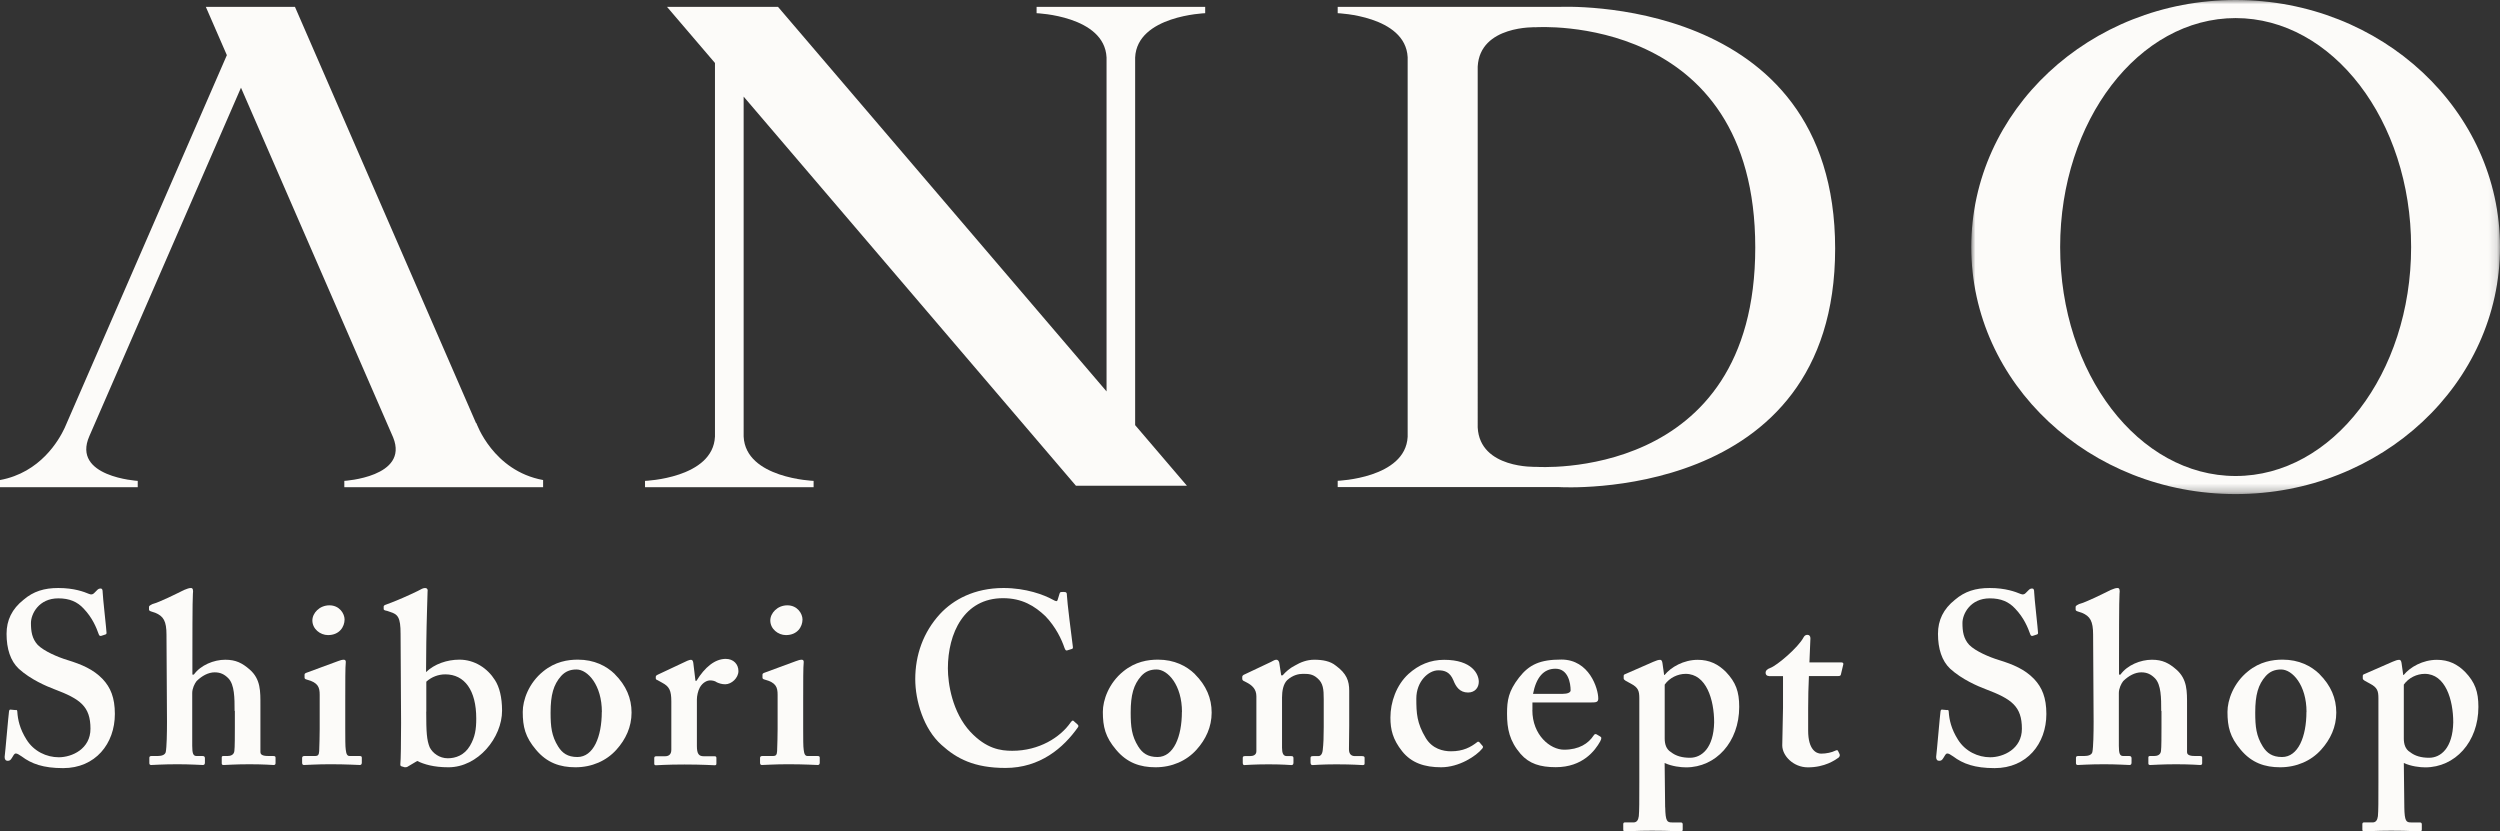
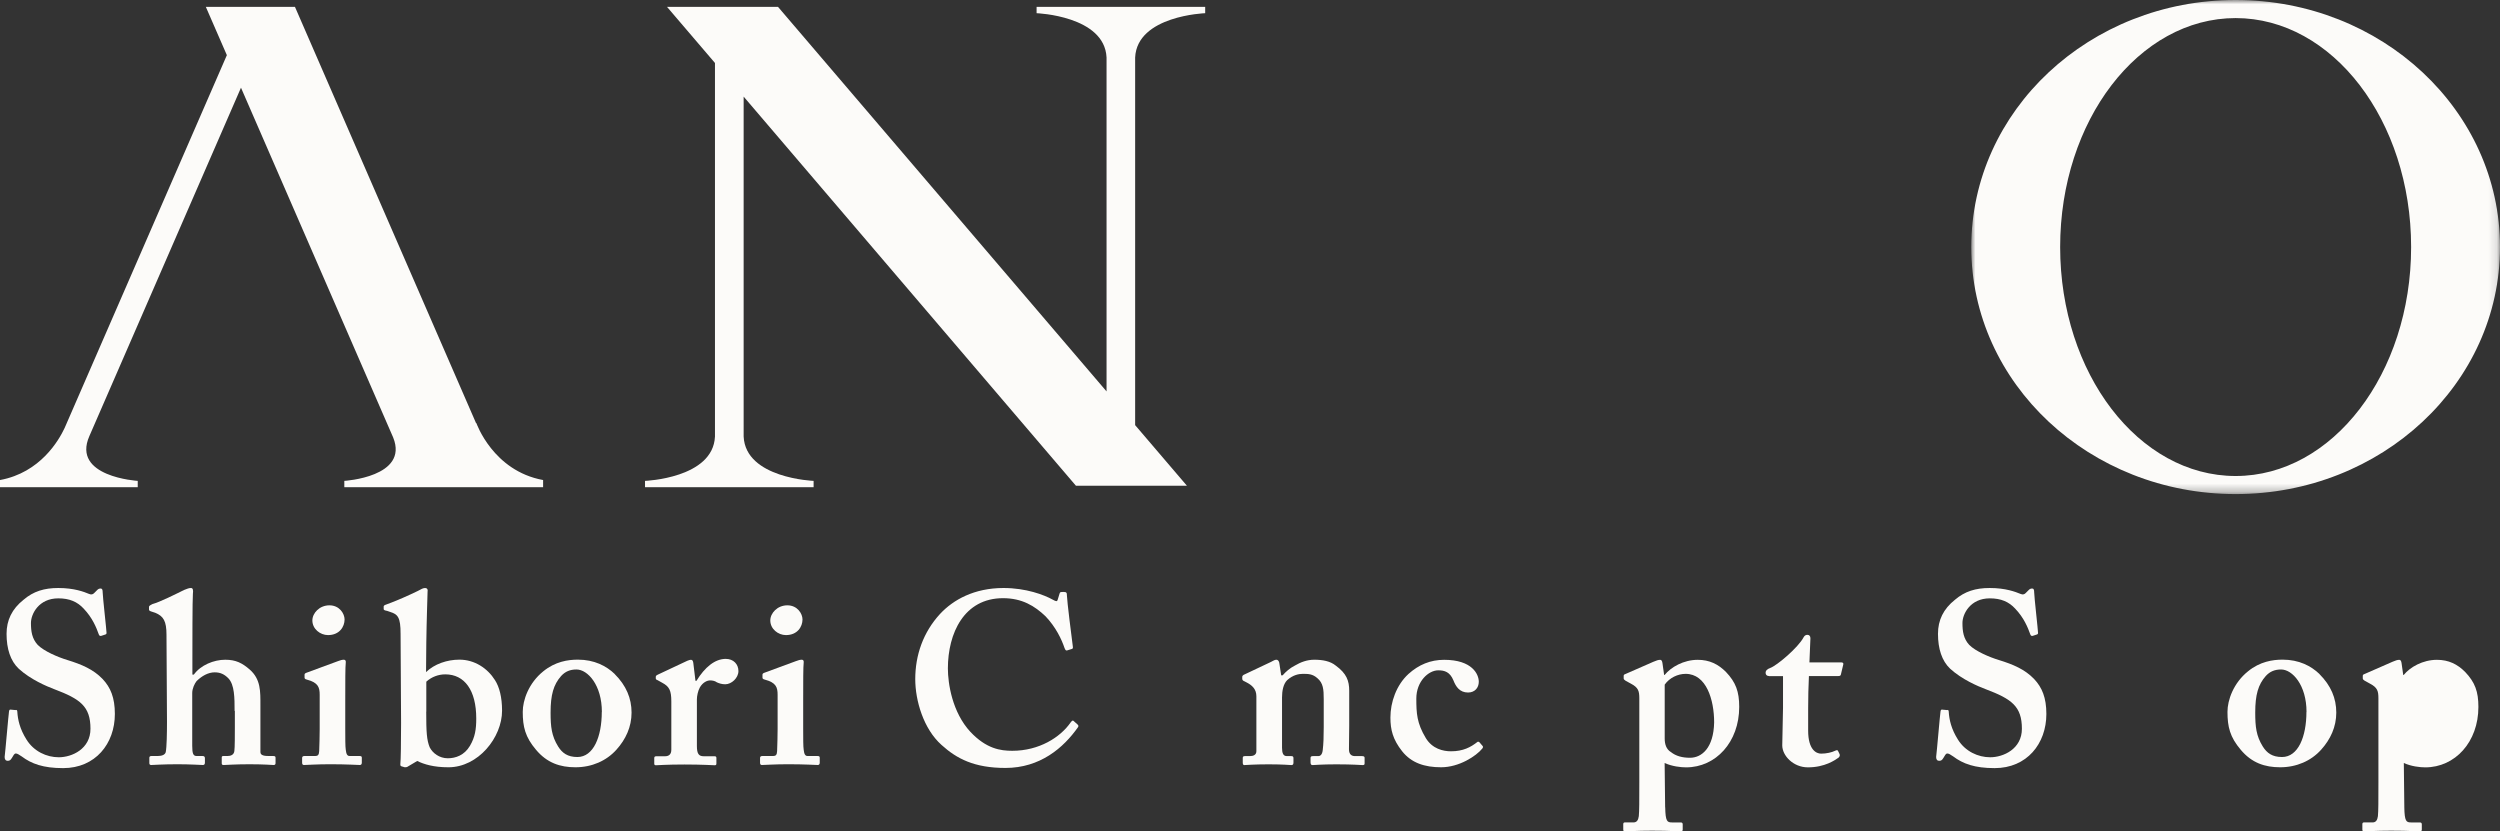
<svg xmlns="http://www.w3.org/2000/svg" id="_レイヤー_2" data-name="レイヤー 2" viewBox="0 0 297.32 98.88">
  <rect x="0" y="0" width="297.32" height="98.88" fill="#333333" stroke="none" />
  <defs>
    <style>
      .cls-1 {
        mask: url(#mask);
      }

      .cls-2, .cls-3 {
        fill: #fcfbf9;
      }

      .cls-4 {
        fill: #fff;
      }

      .cls-4, .cls-3 {
        fill-rule: evenodd;
      }
    </style>
    <mask id="mask" x="234.44" y="0" width="62.89" height="58.76" maskUnits="userSpaceOnUse">
      <g id="mask-2">
        <polygon id="path-1" class="cls-4" points="234.44 0 297.32 0 297.32 58.76 234.44 58.76 234.44 0" />
      </g>
    </mask>
  </defs>
  <g id="design">
    <g>
      <g id="Page-1">
        <g id="Group-10">
          <path id="Fill-1" class="cls-3" d="M56.65,50.33l-.04-.02L35.08.82h-10.6l2.5,5.74L7.69,50.89c-.68,1.46-2.89,5.32-7.69,6.2v.85h16.38v-.75s-7.9-.47-5.75-5.33L28.66,10.43l18.1,41.6c1.9,4.7-5.81,5.16-5.81,5.16v.75h23.64v-.85c-5.96-1.09-7.93-6.76-7.93-6.76" />
          <path id="Fill-3" class="cls-3" d="M143.33,1.57v-.75h-20.05v.75s8.09.3,8.32,5.27v39.71L92.53.82h-13.2l5.7,6.67v44.43c-.23,4.97-8.32,5.27-8.32,5.27v.75h20.05v-.75s-8.09-.3-8.32-5.27V11.49l39.52,46.28h13.2l-6.16-7.21V6.84c.23-4.98,8.32-5.27,8.32-5.27" />
-           <path id="Fill-5" class="cls-3" d="M182.67,55.52s-6.67.26-6.93-4.68V7.92c.26-4.94,6.93-4.68,6.93-4.68,0,0,26.08-1.79,26.08,26.2s-26.08,26.08-26.08,26.08M185.45.82h-26.36v.75s8.06.29,8.32,5.23v45.15c-.26,4.94-8.32,5.23-8.32,5.23v.75h26.36s32.8,2.04,32.8-28.36S185.45.82,185.45.82" />
          <g id="Group-9">
            <g class="cls-1">
              <path id="Fill-7" class="cls-3" d="M265.88,56.61c-11.53,0-20.87-12.19-20.87-27.23s9.35-27.23,20.87-27.23,20.87,12.19,20.87,27.23-9.35,27.23-20.87,27.23M265.88,0c-17.37,0-31.44,13.15-31.44,29.38s14.08,29.38,31.44,29.38,31.44-13.15,31.44-29.38S283.25,0,265.88,0" />
            </g>
          </g>
        </g>
      </g>
      <g>
        <path class="cls-2" d="M1.89,84.43c.12,0,.17.06.17.23.06.93.29,2.03,1.1,3.31.87,1.39,2.38,2.09,3.83,2.09,1.57,0,3.77-.99,3.77-3.39,0-2.67-1.22-3.54-4.29-4.7-.93-.35-2.84-1.16-4.24-2.44-.99-.93-1.45-2.38-1.45-4.15,0-1.62.64-2.96,2.03-4.06,1.16-.99,2.44-1.39,4.12-1.39,1.91,0,3.07.46,3.65.7.29.12.46.06.61-.09l.38-.38c.12-.12.23-.17.41-.17s.23.17.23.46c0,.46.46,4.53.46,4.82,0,.12-.06.17-.17.2l-.46.15c-.12.03-.23,0-.29-.17-.29-.81-.75-1.97-1.8-3.07-.75-.81-1.68-1.22-3.02-1.22-2.32,0-3.25,1.86-3.25,2.93,0,.99.12,1.86.81,2.61.75.75,2.38,1.45,3.54,1.8,1.68.52,3.07,1.1,4.18,2.26.93.99,1.45,2.2,1.45,4.15,0,3.54-2.32,6.44-6.15,6.44-2.38,0-3.77-.52-4.93-1.39-.35-.23-.52-.35-.7-.35s-.29.23-.46.52c-.17.29-.29.35-.52.35s-.35-.17-.35-.46c.06-.35.46-5.05.52-5.4.03-.17.06-.23.17-.23l.64.06Z" />
        <path class="cls-2" d="M27.9,84.55c0-1.51,0-3.13-.75-3.89-.46-.46-.93-.7-1.62-.7-.75,0-1.51.41-2.15,1.04-.23.29-.52.87-.52,1.42v6.27c0,.93.12,1.22.52,1.22h.7c.17,0,.29.06.29.26v.52c0,.17-.06.29-.23.29-.23,0-1.51-.09-3.02-.09-1.8,0-2.9.09-3.13.09-.15,0-.23-.06-.23-.23v-.64c0-.15.12-.2.26-.2h.73c.46,0,.87-.12.96-.46.12-.58.15-2.26.15-3.6l-.06-10.36c0-1.62-.35-2.2-1.33-2.61l-.52-.17c-.17-.06-.23-.12-.23-.23v-.29c0-.12.06-.17.41-.35.87-.23,2.84-1.22,3.77-1.68.35-.12.52-.23.81-.23.23,0,.29.23.23.7-.06.52-.06,6.38-.06,7.8v1.8h.17c.81-1.13,2.38-1.77,3.74-1.77,1.28,0,2.03.41,2.9,1.16,1.33,1.16,1.28,2.61,1.28,4.26v5.57c0,.41.52.46.99.46h.52c.23,0,.29.06.29.2v.64c0,.15-.06.23-.23.23s-1.1-.09-2.87-.09-2.78.09-3.07.09c-.17,0-.23-.06-.23-.2v-.7c0-.12.06-.17.2-.17h.49c.35,0,.75-.12.81-.58.06-.41.06-1.91.06-2.84v-1.94Z" />
        <path class="cls-2" d="M38.02,82.63c0-.87-.17-1.45-1.51-1.8-.26-.06-.29-.15-.29-.26v-.32c0-.12.06-.17.2-.23.41-.17,3.28-1.19,3.77-1.39.29-.12.52-.17.7-.17s.26.12.23.35c-.06.46-.06,2.32-.06,4.73v3.13c0,1.1,0,2.15.06,2.49.06.52.17.75.46.75h1.16c.23,0,.29.06.29.2v.58c0,.17-.06.29-.23.29-.23,0-1.57-.09-3.51-.09-1.68,0-2.78.09-3.13.09-.15,0-.23-.06-.23-.29v-.55c0-.17.12-.23.29-.23h1.28c.29,0,.44-.12.46-.58.03-.87.06-1.8.06-2.61v-4.09ZM39.01,75.53c-.93,0-1.86-.73-1.86-1.74,0-.87.84-1.8,2.03-1.8s1.8.99,1.8,1.68c0,.87-.61,1.86-1.97,1.86Z" />
        <path class="cls-2" d="M48.52,91.16c-.15.09-.26.09-.38.09l-.41-.12c-.12-.06-.12-.12-.12-.23.06-.41.09-2.84.09-4.93l-.06-10.59c0-1.97-.32-2.32-1.25-2.61l-.35-.12c-.35-.06-.41-.12-.41-.23v-.29c0-.06.06-.17.29-.23,1.16-.41,2.84-1.16,3.77-1.62.41-.23.64-.35.87-.35s.35.17.29.46c0,.23-.12,3.54-.15,6.06l-.03,3.48c.99-.96,2.49-1.48,3.97-1.48,1.8,0,3.34,1.02,4.23,2.44.52.81.84,2.03.84,3.63,0,3.19-2.84,6.73-6.38,6.73-1.74,0-2.9-.35-3.71-.75l-1.13.67ZM50.69,84.64c0,2.44.06,3.36.41,4.23.35.7,1.16,1.31,2.15,1.31.93,0,1.97-.35,2.64-1.48.61-1.04.75-1.97.75-3.25,0-3.36-1.39-5.25-3.68-5.25-.81,0-1.62.29-2.26.87v3.57Z" />
        <path class="cls-2" d="M73.11,80.17c1.36,1.36,2,2.87,2,4.58s-.7,3.19-1.8,4.41c-1.19,1.33-2.93,2.09-4.87,2.09-1.83,0-3.39-.52-4.7-2.09-1.28-1.51-1.57-2.73-1.57-4.5,0-1.39.7-3.42,2.44-4.82,1.42-1.16,2.93-1.39,4.12-1.39,1.94,0,3.39.75,4.38,1.71ZM71.58,84.67c0-3.19-1.68-5.05-3.02-5.05-.75,0-1.33.23-1.83.78-.9,1.02-1.25,2.23-1.25,4.35,0,1.68.12,2.78.9,4.03.49.78,1.13,1.25,2.29,1.25,1.91,0,2.9-2.41,2.9-5.37Z" />
        <path class="cls-2" d="M79.84,83.45c0-1.33-.23-1.8-1.1-2.26l-.52-.29c-.17-.06-.23-.12-.23-.23v-.17c0-.12.06-.17.23-.26l3.51-1.65c.17-.06.29-.12.46-.12s.23.17.26.35l.26,2.15h.12c.99-1.62,2.2-2.61,3.48-2.61.93,0,1.51.64,1.51,1.45s-.81,1.57-1.57,1.57c-.41,0-.75-.12-.99-.23-.23-.17-.52-.23-.81-.23-.35,0-.87.23-1.22.84-.23.41-.35,1.04-.35,1.42v5.54c0,.93.23,1.22.81,1.22h1.28c.17,0,.23.06.23.2v.67c0,.15-.06.2-.2.2-.2,0-1.48-.09-3.6-.09s-3.16.09-3.39.09c-.15,0-.2-.06-.2-.2v-.64c0-.17.06-.23.26-.23h1.02c.46,0,.75-.23.75-.78v-5.69Z" />
        <path class="cls-2" d="M92.48,82.63c0-.87-.17-1.45-1.51-1.8-.26-.06-.29-.15-.29-.26v-.32c0-.12.06-.17.2-.23.41-.17,3.28-1.19,3.77-1.39.29-.12.52-.17.7-.17s.26.12.23.35c-.06.46-.06,2.32-.06,4.73v3.13c0,1.1,0,2.15.06,2.49.06.52.17.75.46.75h1.16c.23,0,.29.06.29.2v.58c0,.17-.06.29-.23.29-.23,0-1.57-.09-3.51-.09-1.68,0-2.78.09-3.13.09-.15,0-.23-.06-.23-.29v-.55c0-.17.12-.23.29-.23h1.28c.29,0,.44-.12.46-.58.03-.87.06-1.8.06-2.61v-4.09ZM93.47,75.53c-.93,0-1.86-.73-1.86-1.74,0-.87.84-1.8,2.03-1.8s1.8.99,1.8,1.68c0,.87-.61,1.86-1.97,1.86Z" />
        <path class="cls-2" d="M128.16,86.17c.09.09.12.17.06.29-1.74,2.49-4.53,4.87-8.64,4.87-3.71,0-5.8-1.1-7.6-2.73-2.15-1.91-3.13-5.28-3.13-7.83,0-2.84.93-5.57,2.96-7.77,1.57-1.68,4.06-3.07,7.54-3.07,2.67,0,4.82.81,5.86,1.39.41.23.52.23.58,0l.23-.75c.06-.17.12-.17.46-.17s.41.06.41.46c0,.52.58,5.16.7,6.03.03.17,0,.26-.12.29l-.55.17c-.15.06-.23-.06-.32-.29-.35-1.04-1.04-2.49-2.26-3.77-1.28-1.22-2.78-2.15-5.05-2.15-4.64,0-6.56,4.18-6.56,8.35,0,1.8.52,5.22,2.67,7.54,1.91,2.03,3.6,2.26,4.99,2.26,3.19,0,5.71-1.6,6.93-3.36.15-.2.26-.29.35-.2l.49.44Z" />
-         <path class="cls-2" d="M142.1,80.17c1.36,1.36,2,2.87,2,4.58s-.7,3.19-1.8,4.41c-1.19,1.33-2.93,2.09-4.87,2.09-1.83,0-3.39-.52-4.7-2.09-1.28-1.51-1.57-2.73-1.57-4.5,0-1.39.7-3.42,2.44-4.82,1.42-1.16,2.93-1.39,4.12-1.39,1.94,0,3.39.75,4.38,1.71ZM140.57,84.67c0-3.19-1.68-5.05-3.02-5.05-.75,0-1.33.23-1.83.78-.9,1.02-1.25,2.23-1.25,4.35,0,1.68.12,2.78.9,4.03.49.78,1.13,1.25,2.29,1.25,1.91,0,2.9-2.41,2.9-5.37Z" />
        <path class="cls-2" d="M151.21,78.69c.23-.12.41-.23.58-.23s.29.12.35.35l.23,1.51h.17c.35-.41.87-.87,1.45-1.16.7-.41,1.45-.7,2.32-.7.99,0,1.91.17,2.55.7,1.28.93,1.6,1.8,1.6,2.99v4.18c0,.93-.03,2.2-.03,2.78,0,.64.35.81.7.81h.81c.26,0,.35.06.35.2v.67c0,.15-.06.2-.23.2-.23,0-1.1-.09-3.13-.09-1.74,0-2.67.09-2.84.09s-.23-.12-.23-.35v-.49c0-.17.06-.23.35-.23h.58c.23,0,.46-.17.52-.7.09-.75.12-1.57.12-2.73v-3.34c0-1.16-.06-1.91-.75-2.49-.58-.52-1.1-.52-1.74-.52-.46,0-1.16.12-1.86.75-.46.46-.61,1.28-.61,2.06v5.98c0,.64.15.99.55.99h.52c.23,0,.29.06.29.26v.52c0,.17-.06.29-.23.29s-.99-.09-2.73-.09-2.73.09-2.9.09c-.12,0-.17-.12-.17-.29v-.55c0-.17.06-.23.29-.23h.58c.35,0,.75-.12.75-.58v-6.53c0-.87-.52-1.33-1.22-1.68l-.23-.12c-.17-.06-.23-.17-.23-.29v-.23c0-.12.12-.23.29-.29l3.19-1.51Z" />
        <path class="cls-2" d="M176.29,88.67c.09.09.12.2,0,.35-.73.9-2.76,2.23-4.9,2.23-1.97,0-3.54-.52-4.64-1.91-1.1-1.39-1.39-2.55-1.39-4,0-1.83.7-3.86,2.15-5.19,1.22-1.1,2.61-1.68,4.24-1.68,3.36,0,4.12,1.74,4.12,2.61,0,.7-.46,1.28-1.28,1.28-.99,0-1.45-.7-1.74-1.45-.41-.99-1.04-1.19-1.8-1.19-1.16,0-2.61,1.31-2.61,3.36,0,1.74.06,2.93,1.13,4.7.78,1.28,2.06,1.57,2.99,1.57,1.45,0,2.35-.49,3.13-1.1.06-.06.17-.06.26.03l.35.41Z" />
-         <path class="cls-2" d="M182.24,84.46c0,2.96,2.12,4.7,3.77,4.7,1.8,0,2.9-.75,3.51-1.68.12-.2.23-.2.35-.15l.44.26c.15.09.2.2,0,.58-.61,1.1-2.09,3.07-5.28,3.07-1.86,0-3.16-.41-4.18-1.57-1.33-1.54-1.62-2.99-1.62-4.79,0-1.6.17-2.67,1.42-4.29,1.22-1.57,2.52-2.15,5.05-2.15,3.31,0,4.38,3.45,4.38,4.64,0,.44-.29.46-.81.46h-7.02v.9ZM185.83,82.52c.61,0,.96-.17.96-.41,0-.87-.29-2.58-1.8-2.58-1.42,0-2.29,1.04-2.67,2.99h3.51Z" />
        <path class="cls-2" d="M198.04,96.01c.03,1.68.23,1.8.81,1.8h1.04c.17,0,.23.09.23.23v.61c0,.17-.06.23-.29.23s-1.1-.09-3.36-.09c-1.91,0-2.96.09-3.19.09-.17,0-.23-.06-.23-.23v-.64c0-.12.06-.2.17-.2h1.04c.41,0,.58-.29.64-.75.06-.64.06-1.8.06-4v-10.01c0-.87-.12-1.28-.99-1.74l-.64-.35c-.17-.12-.23-.17-.23-.29v-.29c0-.12.06-.17.23-.23l3.31-1.45c.35-.15.58-.23.81-.23.15,0,.23.17.26.38l.2,1.42h.06c.75-.93,2.26-1.8,3.94-1.8,1.39,0,2.44.52,3.36,1.45,1.16,1.22,1.57,2.32,1.57,4.15,0,4.18-2.78,7.19-6.32,7.19-.64,0-1.68-.12-2.55-.52l.06,5.28ZM197.98,87.83c0,.64.17,1.28.75,1.62.58.46,1.33.67,2.26.67,1.39,0,2.81-1.16,2.87-4.21,0-2.7-.93-5.77-3.39-5.77-.93,0-1.91.46-2.49,1.28v6.41Z" />
        <path class="cls-2" d="M210.39,80.4c-.23,0-.41-.12-.41-.41,0-.23.17-.41.55-.55.81-.29,3.34-2.44,3.97-3.65.12-.23.29-.29.46-.29.23,0,.35.17.35.41l-.12,2.87h3.83c.17,0,.23.12.2.23l-.29,1.22c-.03.12-.12.17-.29.17h-3.51c-.06,1.22-.09,2.61-.09,3.89v2.61c0,2.26.96,2.73,1.54,2.73.64,0,1.28-.15,1.68-.35.2-.09.29-.09.35.06l.17.35c.06.17,0,.29-.12.41-.41.29-1.62,1.16-3.65,1.16-1.74,0-3.05-1.39-3.05-2.61,0-1.04.09-3.36.09-4.47v-3.77h-1.68Z" />
        <path class="cls-2" d="M231.59,84.43c.12,0,.17.06.17.23.06.93.29,2.03,1.1,3.31.87,1.39,2.38,2.09,3.83,2.09,1.57,0,3.77-.99,3.77-3.39,0-2.67-1.22-3.54-4.29-4.7-.93-.35-2.84-1.16-4.24-2.44-.99-.93-1.45-2.38-1.45-4.15,0-1.62.64-2.96,2.03-4.06,1.16-.99,2.44-1.39,4.12-1.39,1.91,0,3.07.46,3.66.7.29.12.46.06.61-.09l.38-.38c.12-.12.23-.17.41-.17s.23.17.23.46c0,.46.46,4.53.46,4.82,0,.12-.06.17-.17.2l-.46.15c-.12.03-.23,0-.29-.17-.29-.81-.75-1.97-1.8-3.07-.75-.81-1.68-1.22-3.02-1.22-2.32,0-3.25,1.86-3.25,2.93,0,.99.12,1.86.81,2.61.75.75,2.38,1.45,3.54,1.8,1.68.52,3.07,1.1,4.18,2.26.93.99,1.45,2.2,1.45,4.15,0,3.54-2.32,6.44-6.15,6.44-2.38,0-3.77-.52-4.93-1.39-.35-.23-.52-.35-.7-.35s-.29.23-.46.52c-.17.29-.29.35-.52.35s-.35-.17-.35-.46c.06-.35.46-5.05.52-5.4.03-.17.06-.23.17-.23l.64.06Z" />
-         <path class="cls-2" d="M257.03,84.55c0-1.51,0-3.13-.75-3.89-.46-.46-.93-.7-1.62-.7-.75,0-1.51.41-2.15,1.04-.23.29-.52.87-.52,1.42v6.27c0,.93.12,1.22.52,1.22h.7c.17,0,.29.06.29.26v.52c0,.17-.06.29-.23.29-.23,0-1.51-.09-3.02-.09-1.8,0-2.9.09-3.13.09-.15,0-.23-.06-.23-.23v-.64c0-.15.12-.2.26-.2h.73c.46,0,.87-.12.96-.46.12-.58.15-2.26.15-3.6l-.06-10.36c0-1.62-.35-2.2-1.33-2.61l-.52-.17c-.17-.06-.23-.12-.23-.23v-.29c0-.12.06-.17.41-.35.87-.23,2.84-1.22,3.77-1.68.35-.12.52-.23.81-.23.23,0,.29.23.23.7-.06.52-.06,6.38-.06,7.8v1.8h.17c.81-1.13,2.38-1.77,3.74-1.77,1.28,0,2.03.41,2.9,1.16,1.33,1.16,1.28,2.61,1.28,4.26v5.57c0,.41.52.46.99.46h.52c.23,0,.29.06.29.2v.64c0,.15-.06.23-.23.23s-1.1-.09-2.87-.09-2.78.09-3.07.09c-.17,0-.23-.06-.23-.2v-.7c0-.12.06-.17.2-.17h.49c.35,0,.75-.12.81-.58.06-.41.06-1.91.06-2.84v-1.94Z" />
        <path class="cls-2" d="M275.85,80.17c1.36,1.36,2,2.87,2,4.58s-.7,3.19-1.8,4.41c-1.19,1.33-2.93,2.09-4.87,2.09-1.83,0-3.39-.52-4.7-2.09-1.28-1.51-1.57-2.73-1.57-4.5,0-1.39.7-3.42,2.44-4.82,1.42-1.16,2.93-1.39,4.12-1.39,1.94,0,3.39.75,4.38,1.71ZM274.31,84.67c0-3.19-1.68-5.05-3.02-5.05-.75,0-1.33.23-1.83.78-.9,1.02-1.25,2.23-1.25,4.35,0,1.68.12,2.78.9,4.03.49.78,1.13,1.25,2.29,1.25,1.91,0,2.9-2.41,2.9-5.37Z" />
-         <path class="cls-2" d="M285.94,96.01c.03,1.68.23,1.8.81,1.8h1.04c.17,0,.23.09.23.23v.61c0,.17-.06.23-.29.23s-1.1-.09-3.36-.09c-1.91,0-2.96.09-3.19.09-.17,0-.23-.06-.23-.23v-.64c0-.12.06-.2.17-.2h1.04c.41,0,.58-.29.64-.75.06-.64.06-1.8.06-4v-10.01c0-.87-.12-1.28-.99-1.74l-.64-.35c-.17-.12-.23-.17-.23-.29v-.29c0-.12.06-.17.23-.23l3.31-1.45c.35-.15.58-.23.81-.23.15,0,.23.17.26.38l.2,1.42h.06c.75-.93,2.26-1.8,3.95-1.8,1.39,0,2.44.52,3.36,1.45,1.16,1.22,1.57,2.32,1.57,4.15,0,4.18-2.78,7.19-6.32,7.19-.64,0-1.68-.12-2.55-.52l.06,5.28ZM285.88,87.83c0,.64.17,1.28.75,1.62.58.46,1.33.67,2.26.67,1.39,0,2.81-1.16,2.87-4.21,0-2.7-.93-5.77-3.39-5.77-.93,0-1.91.46-2.49,1.28v6.41Z" />
+         <path class="cls-2" d="M285.94,96.01c.03,1.68.23,1.8.81,1.8h1.04c.17,0,.23.09.23.23v.61c0,.17-.06.23-.29.23s-1.1-.09-3.36-.09c-1.91,0-2.96.09-3.19.09-.17,0-.23-.06-.23-.23v-.64c0-.12.06-.2.17-.2h1.04c.41,0,.58-.29.64-.75.06-.64.06-1.8.06-4v-10.01c0-.87-.12-1.28-.99-1.74l-.64-.35c-.17-.12-.23-.17-.23-.29v-.29c0-.12.06-.17.23-.23l3.31-1.45c.35-.15.58-.23.81-.23.15,0,.23.17.26.38l.2,1.42h.06c.75-.93,2.26-1.8,3.95-1.8,1.39,0,2.44.52,3.36,1.45,1.16,1.22,1.57,2.32,1.57,4.15,0,4.18-2.78,7.19-6.32,7.19-.64,0-1.68-.12-2.55-.52l.06,5.28ZM285.88,87.83v6.41Z" />
      </g>
    </g>
  </g>
</svg>